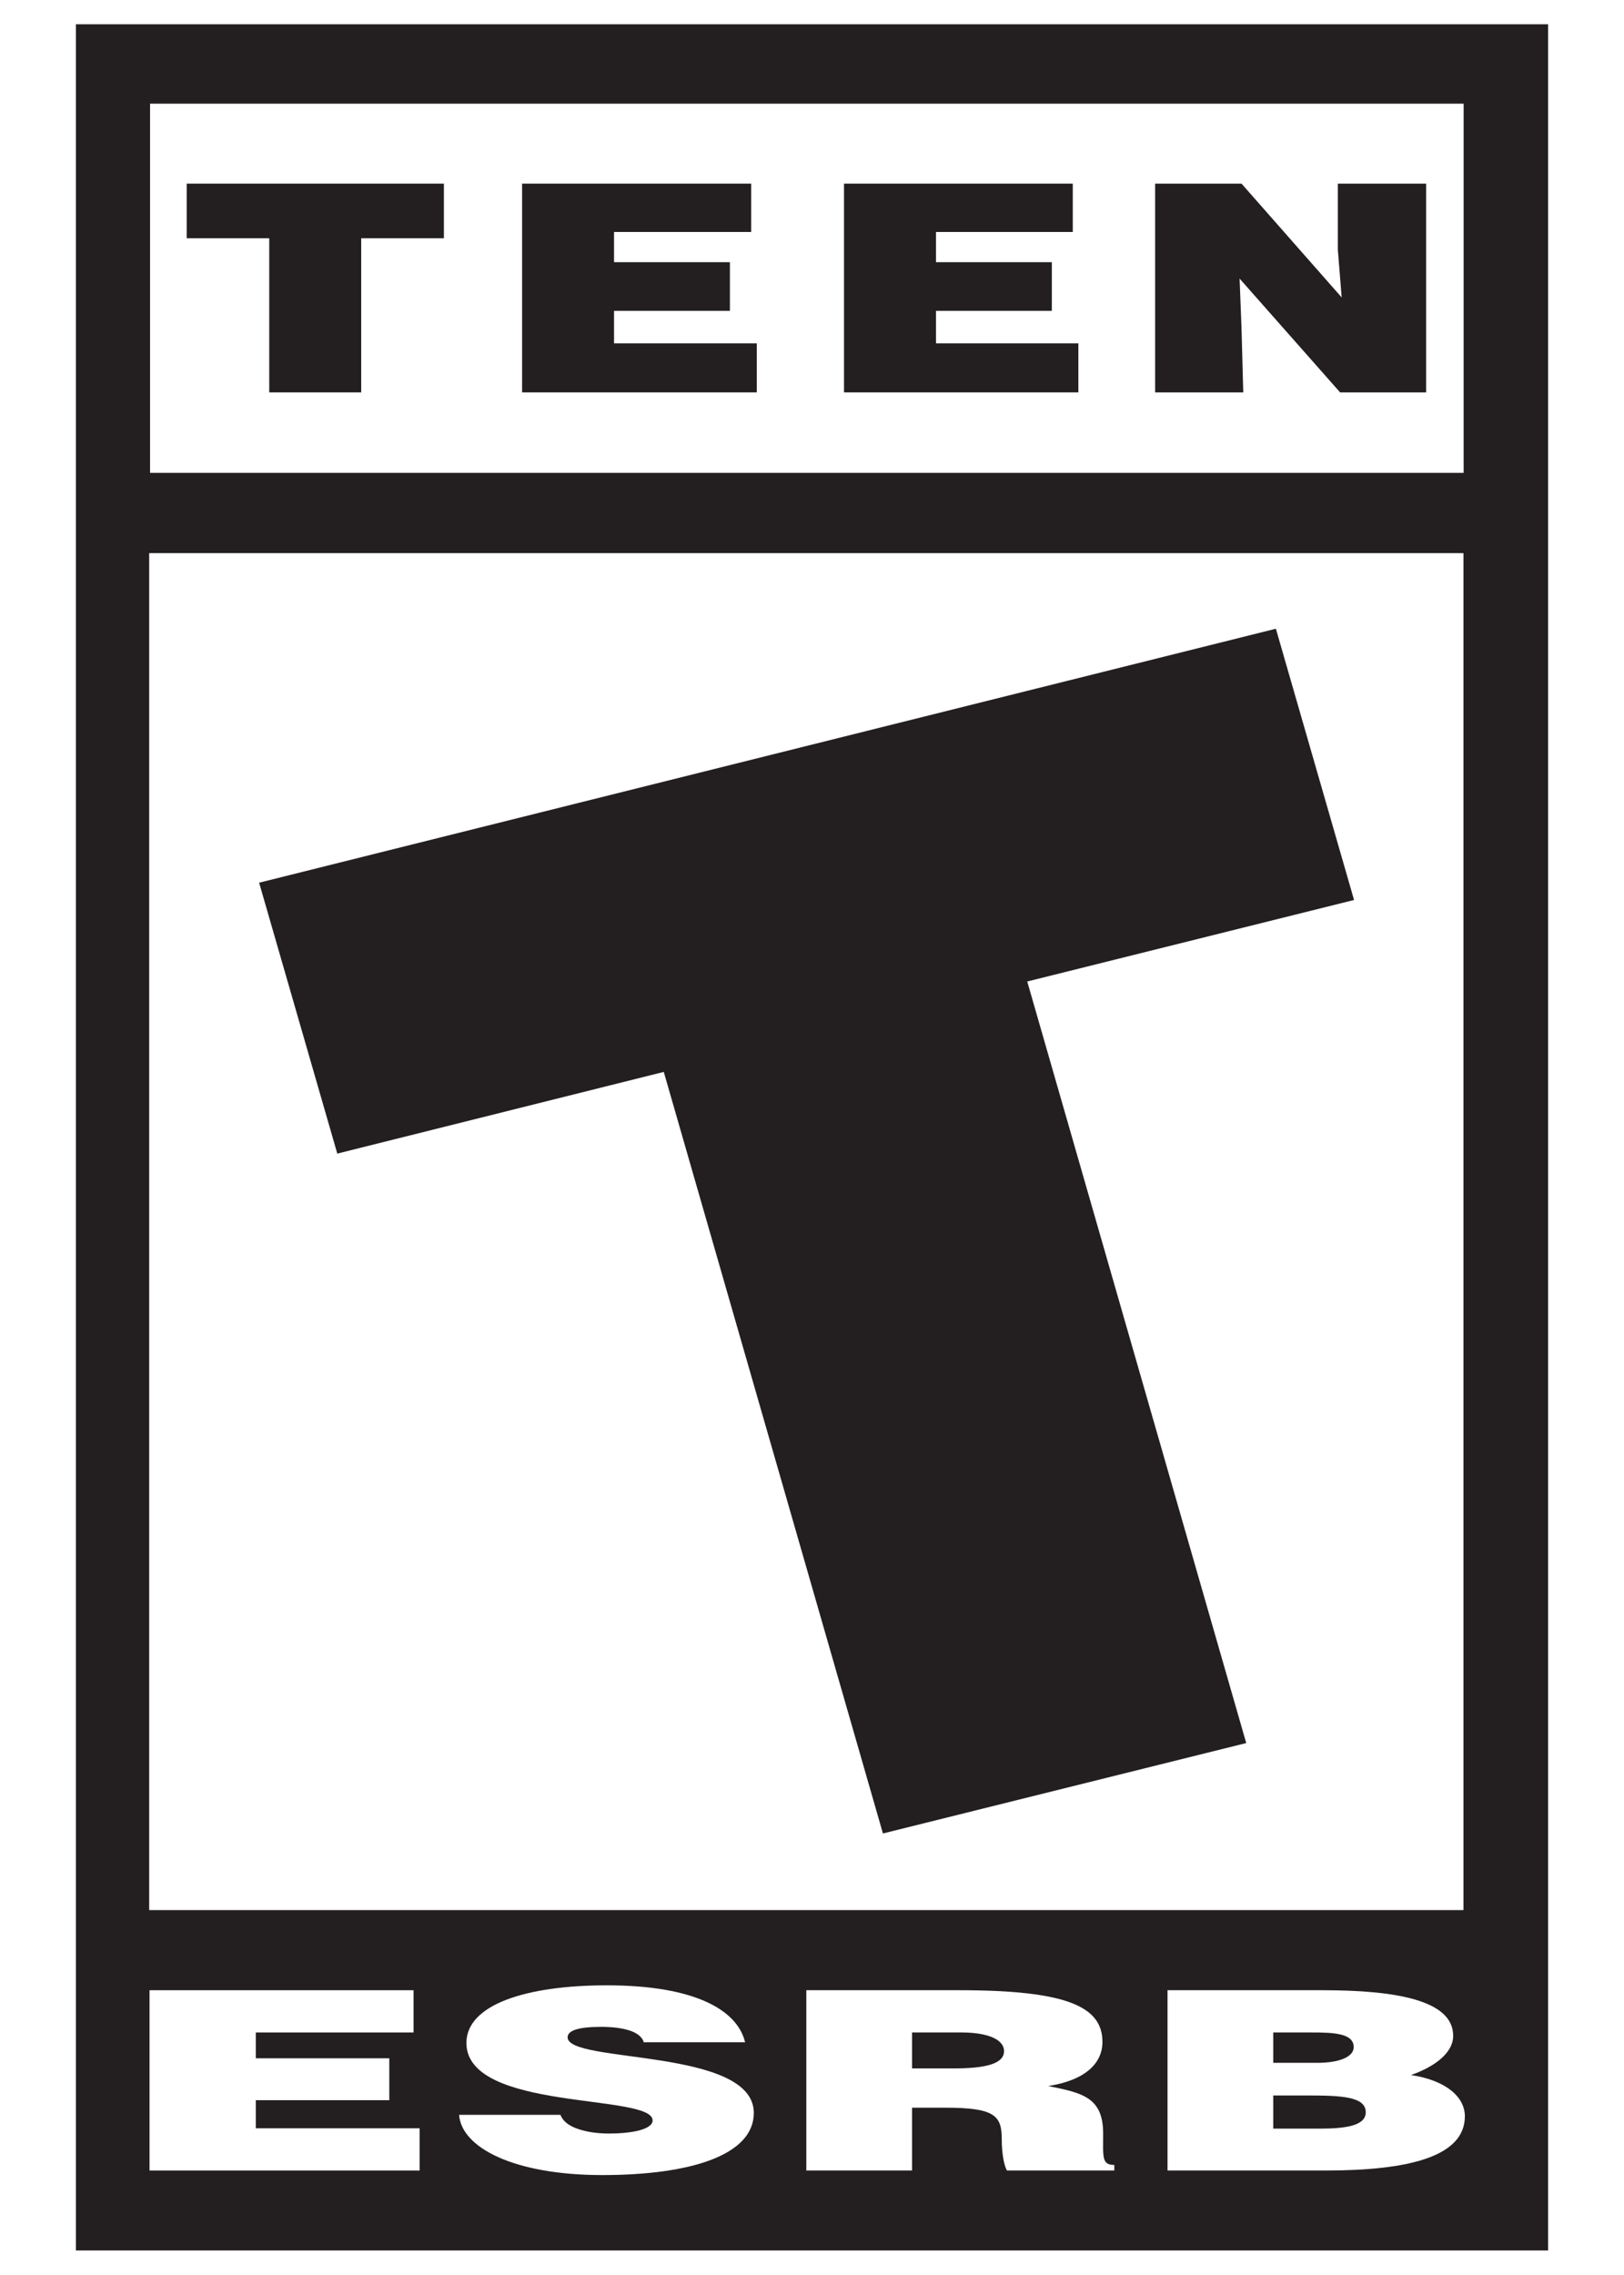
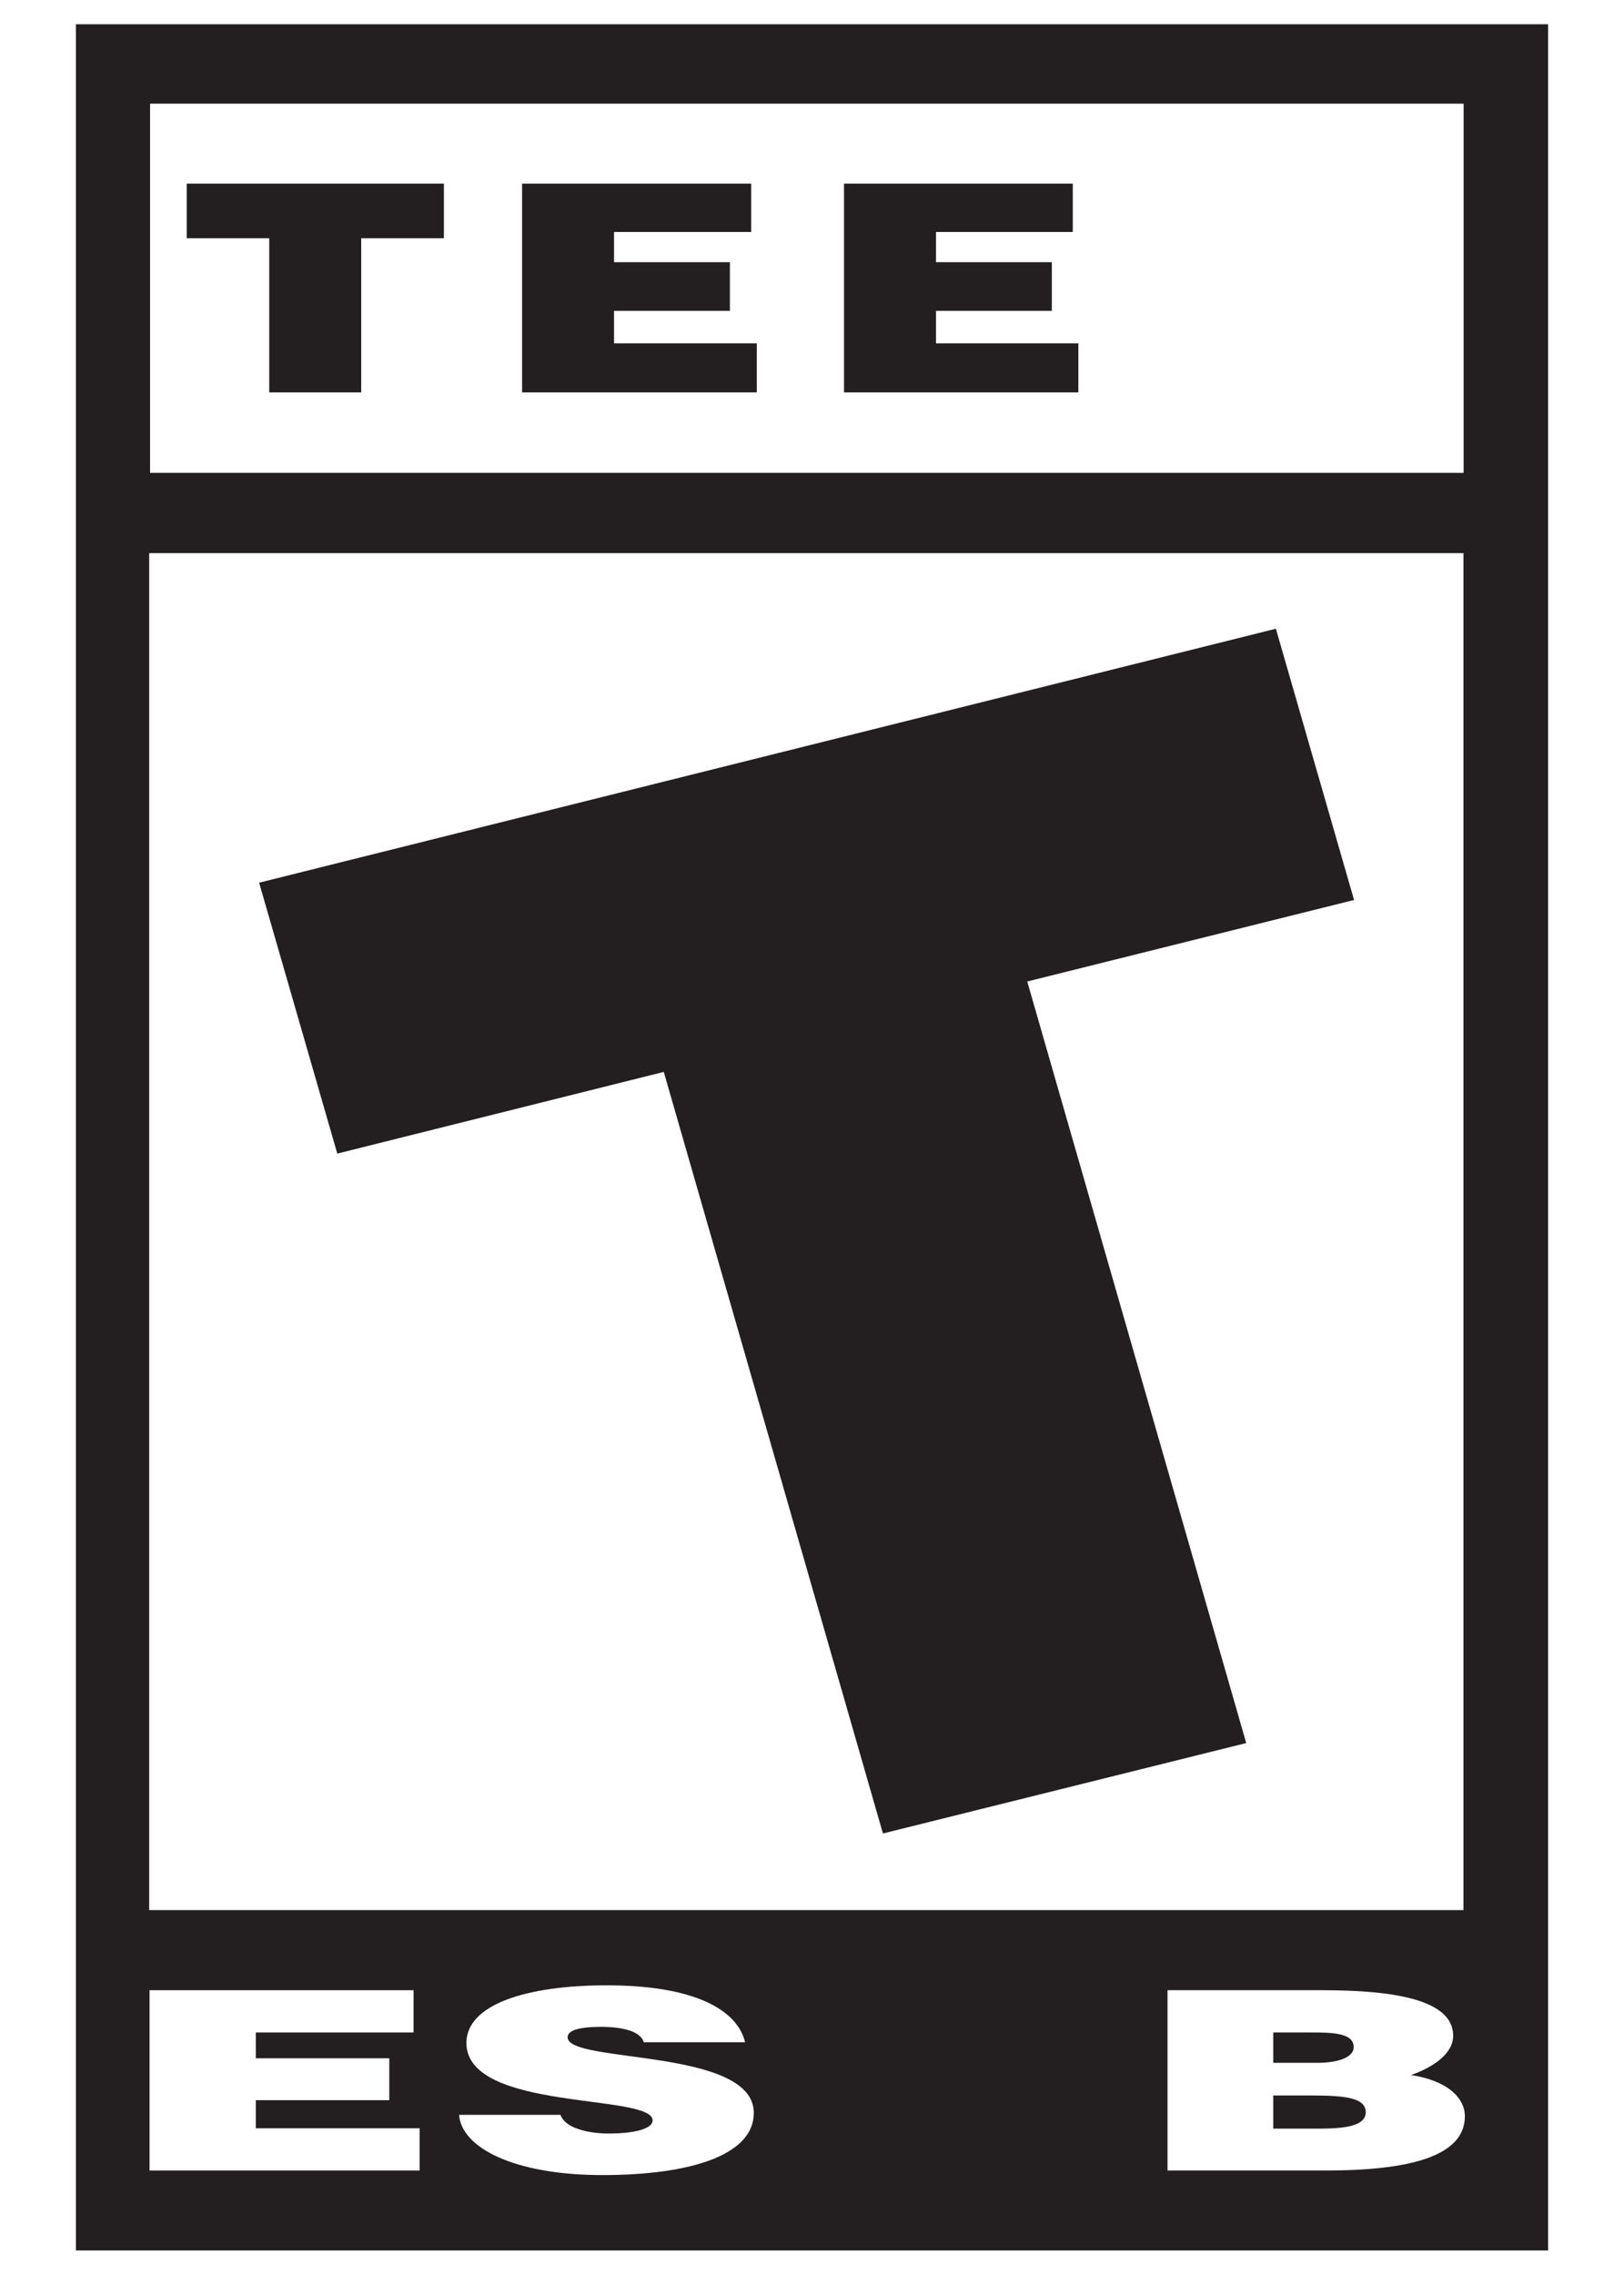
<svg xmlns="http://www.w3.org/2000/svg" id="Layer_2" data-name="Layer 2" viewBox="0 0 93.07 130.35">
  <defs>
    <style>
      .cls-1 {
        fill: #fff;
      }

      .cls-2 {
        fill: #231f20;
      }
    </style>
  </defs>
  <rect class="cls-1" width="93.07" height="130.35" />
  <g id="Layer_1-2" data-name="Layer 1-2">
    <g>
      <polygon class="cls-1" points="89.98 0 88.72 0 4.35 0 3.09 0 3.09 1.39 3.09 128.96 3.09 130.35 4.35 130.35 88.72 130.35 89.98 130.35 89.98 128.96 89.98 1.39 89.98 0 89.98 0" />
      <g>
        <path class="cls-2" d="m88.72,1.39v127.54H4.35V1.39h84.36" />
        <rect class="cls-1" x="8.6" y="5.94" width="75.28" height="21.15" />
        <rect class="cls-1" x="8.55" y="31.69" width="75.32" height="77.74" />
        <g>
          <polygon class="cls-1" points="8.57 124.35 8.57 114.02 23.7 114.02 23.7 116.44 14.66 116.44 14.66 117.92 22.31 117.92 22.31 120.32 14.66 120.32 14.66 121.93 24.05 121.93 24.05 124.35 8.57 124.35" />
          <path class="cls-1" d="m36.9,117.02c-.09-.34-.43-.58-.88-.71-.43-.13-.96-.19-1.56-.19-1.33,0-1.93.21-1.93.6,0,1.52,10.67.58,10.67,4.33,0,2.4-3.58,3.56-8.68,3.56s-8.08-1.59-8.21-3.45h5.81c.13.36.49.64,1.01.81.49.17,1.11.26,1.74.26,1.52,0,2.53-.28,2.53-.75,0-1.56-10.67-.49-10.67-4.44,0-2.19,3.41-3.3,8.04-3.3,5.14,0,7.5,1.46,7.93,3.26h-5.79v.02Z" />
-           <path class="cls-1" d="m52.27,118.5h2.38c1.89,0,2.89-.28,2.89-.99s-1.03-1.07-2.44-1.07h-2.83s0,2.06,0,2.06Zm0,2.25v3.6h-6.06v-10.33h8.76c6.17,0,8.21.94,8.21,2.96,0,1.2-.94,2.19-3.11,2.53,1.95.39,3.15.64,3.15,2.72,0,1.35-.09,1.8.64,1.8v.32h-6.15c-.15-.24-.3-.9-.3-1.8,0-1.35-.41-1.8-3.24-1.8h-1.91Z" />
          <path class="cls-1" d="m72.97,116.44v1.74h2.53c1.2,0,2.08-.32,2.08-.9,0-.81-1.2-.84-2.46-.84,0,0-2.14,0-2.14,0Zm0,3.6v1.91h2.66c1.5,0,2.64-.17,2.64-.94,0-.9-1.41-.96-3.34-.96h-1.95Zm-6.06,4.31v-10.33h8.87c4.18,0,7.5.56,7.5,2.61,0,1.07-1.24,1.84-2.42,2.25,2.01.3,3.09,1.26,3.09,2.36,0,2.29-3.15,3.11-7.99,3.11h-9.04Z" />
        </g>
        <polygon class="cls-2" points="14.85 50.57 73.12 36.02 77.6 51.56 58.87 56.23 71.42 99.86 50.6 105.04 38.04 61.41 19.33 66.09 14.85 50.57" />
        <g>
-           <polygon class="cls-2" points="66.2 10.52 71.15 10.52 76.89 17.04 76.67 14.31 76.67 10.52 81.73 10.52 81.73 22.48 76.8 22.48 71.04 15.96 71.15 18.79 71.25 22.48 66.2 22.48 66.2 10.52" />
          <polygon class="cls-2" points="48.37 10.52 61.48 10.52 61.48 13.29 53.64 13.29 53.64 15.02 60.28 15.02 60.28 17.81 53.64 17.81 53.64 19.67 61.8 19.67 61.8 22.48 48.37 22.48 48.37 10.52" />
          <polygon class="cls-2" points="29.92 10.52 43.05 10.52 43.05 13.29 35.19 13.29 35.19 15.02 41.83 15.02 41.83 17.81 35.19 17.81 35.19 19.67 43.37 19.67 43.37 22.48 29.92 22.48 29.92 10.52" />
          <polygon class="cls-2" points="10.7 10.52 25.44 10.52 25.44 13.65 20.7 13.65 20.7 22.48 15.43 22.48 15.43 13.65 10.7 13.65 10.7 10.52" />
        </g>
      </g>
    </g>
  </g>
</svg>